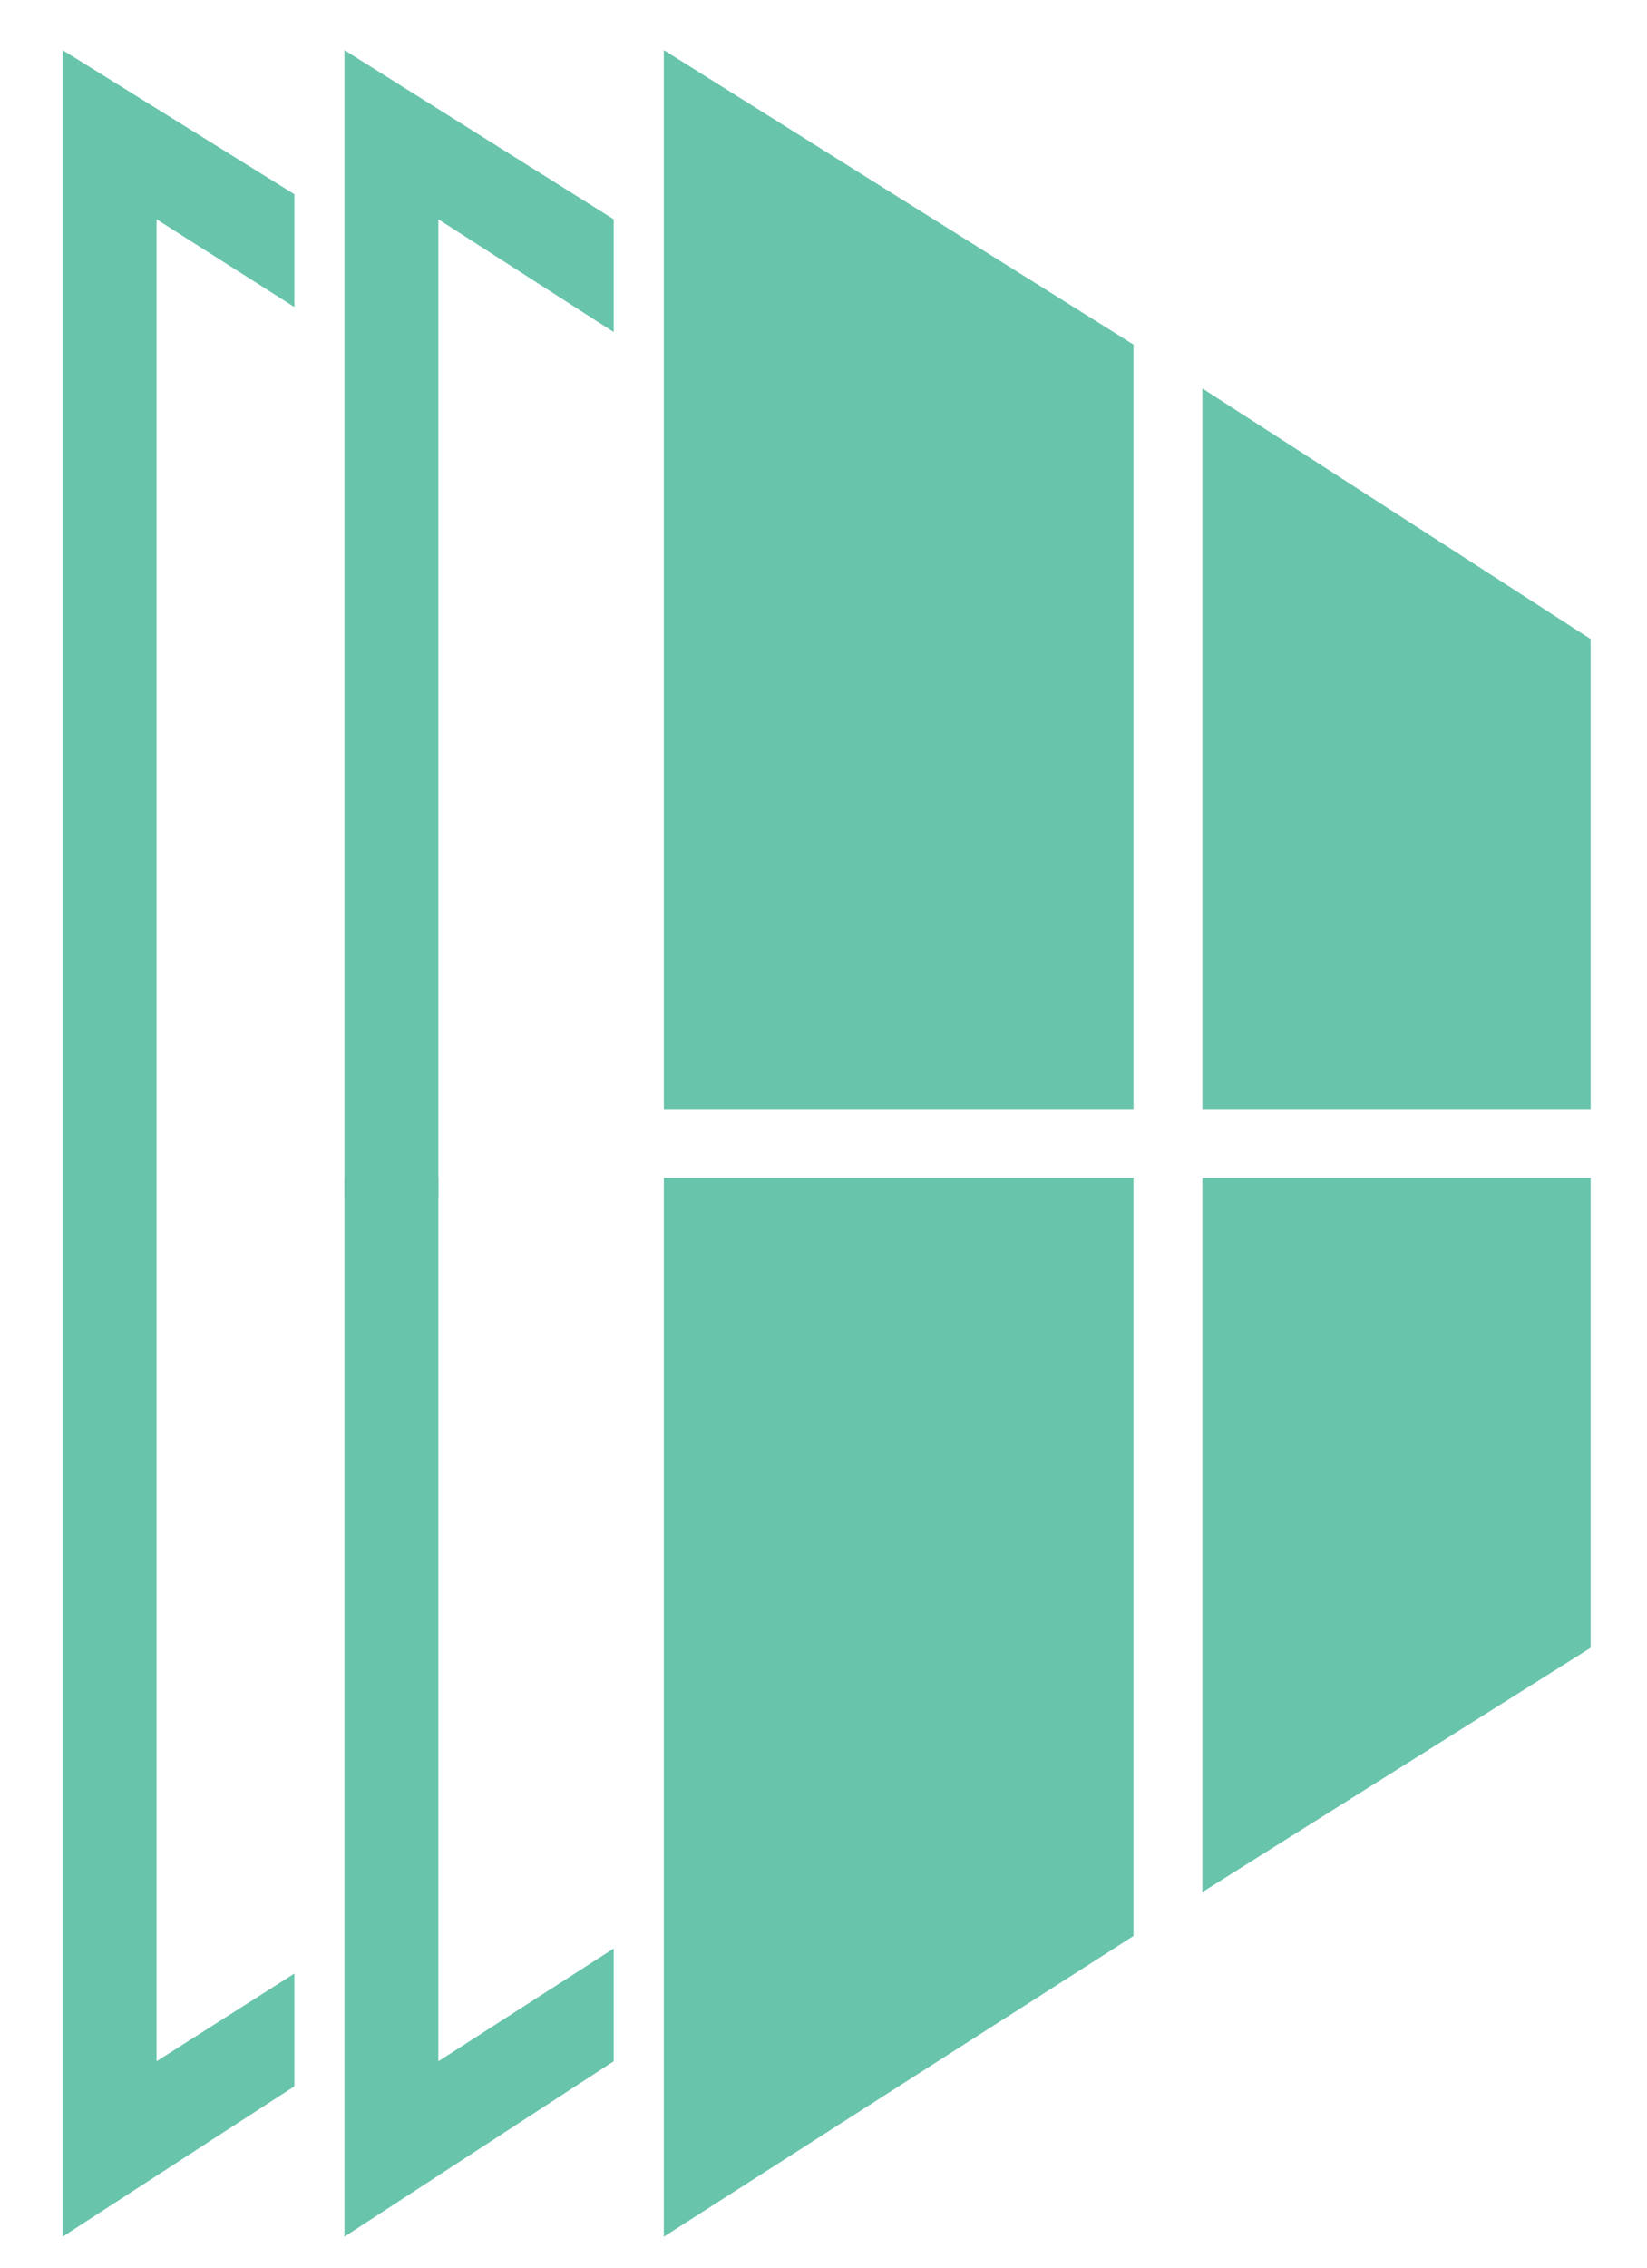
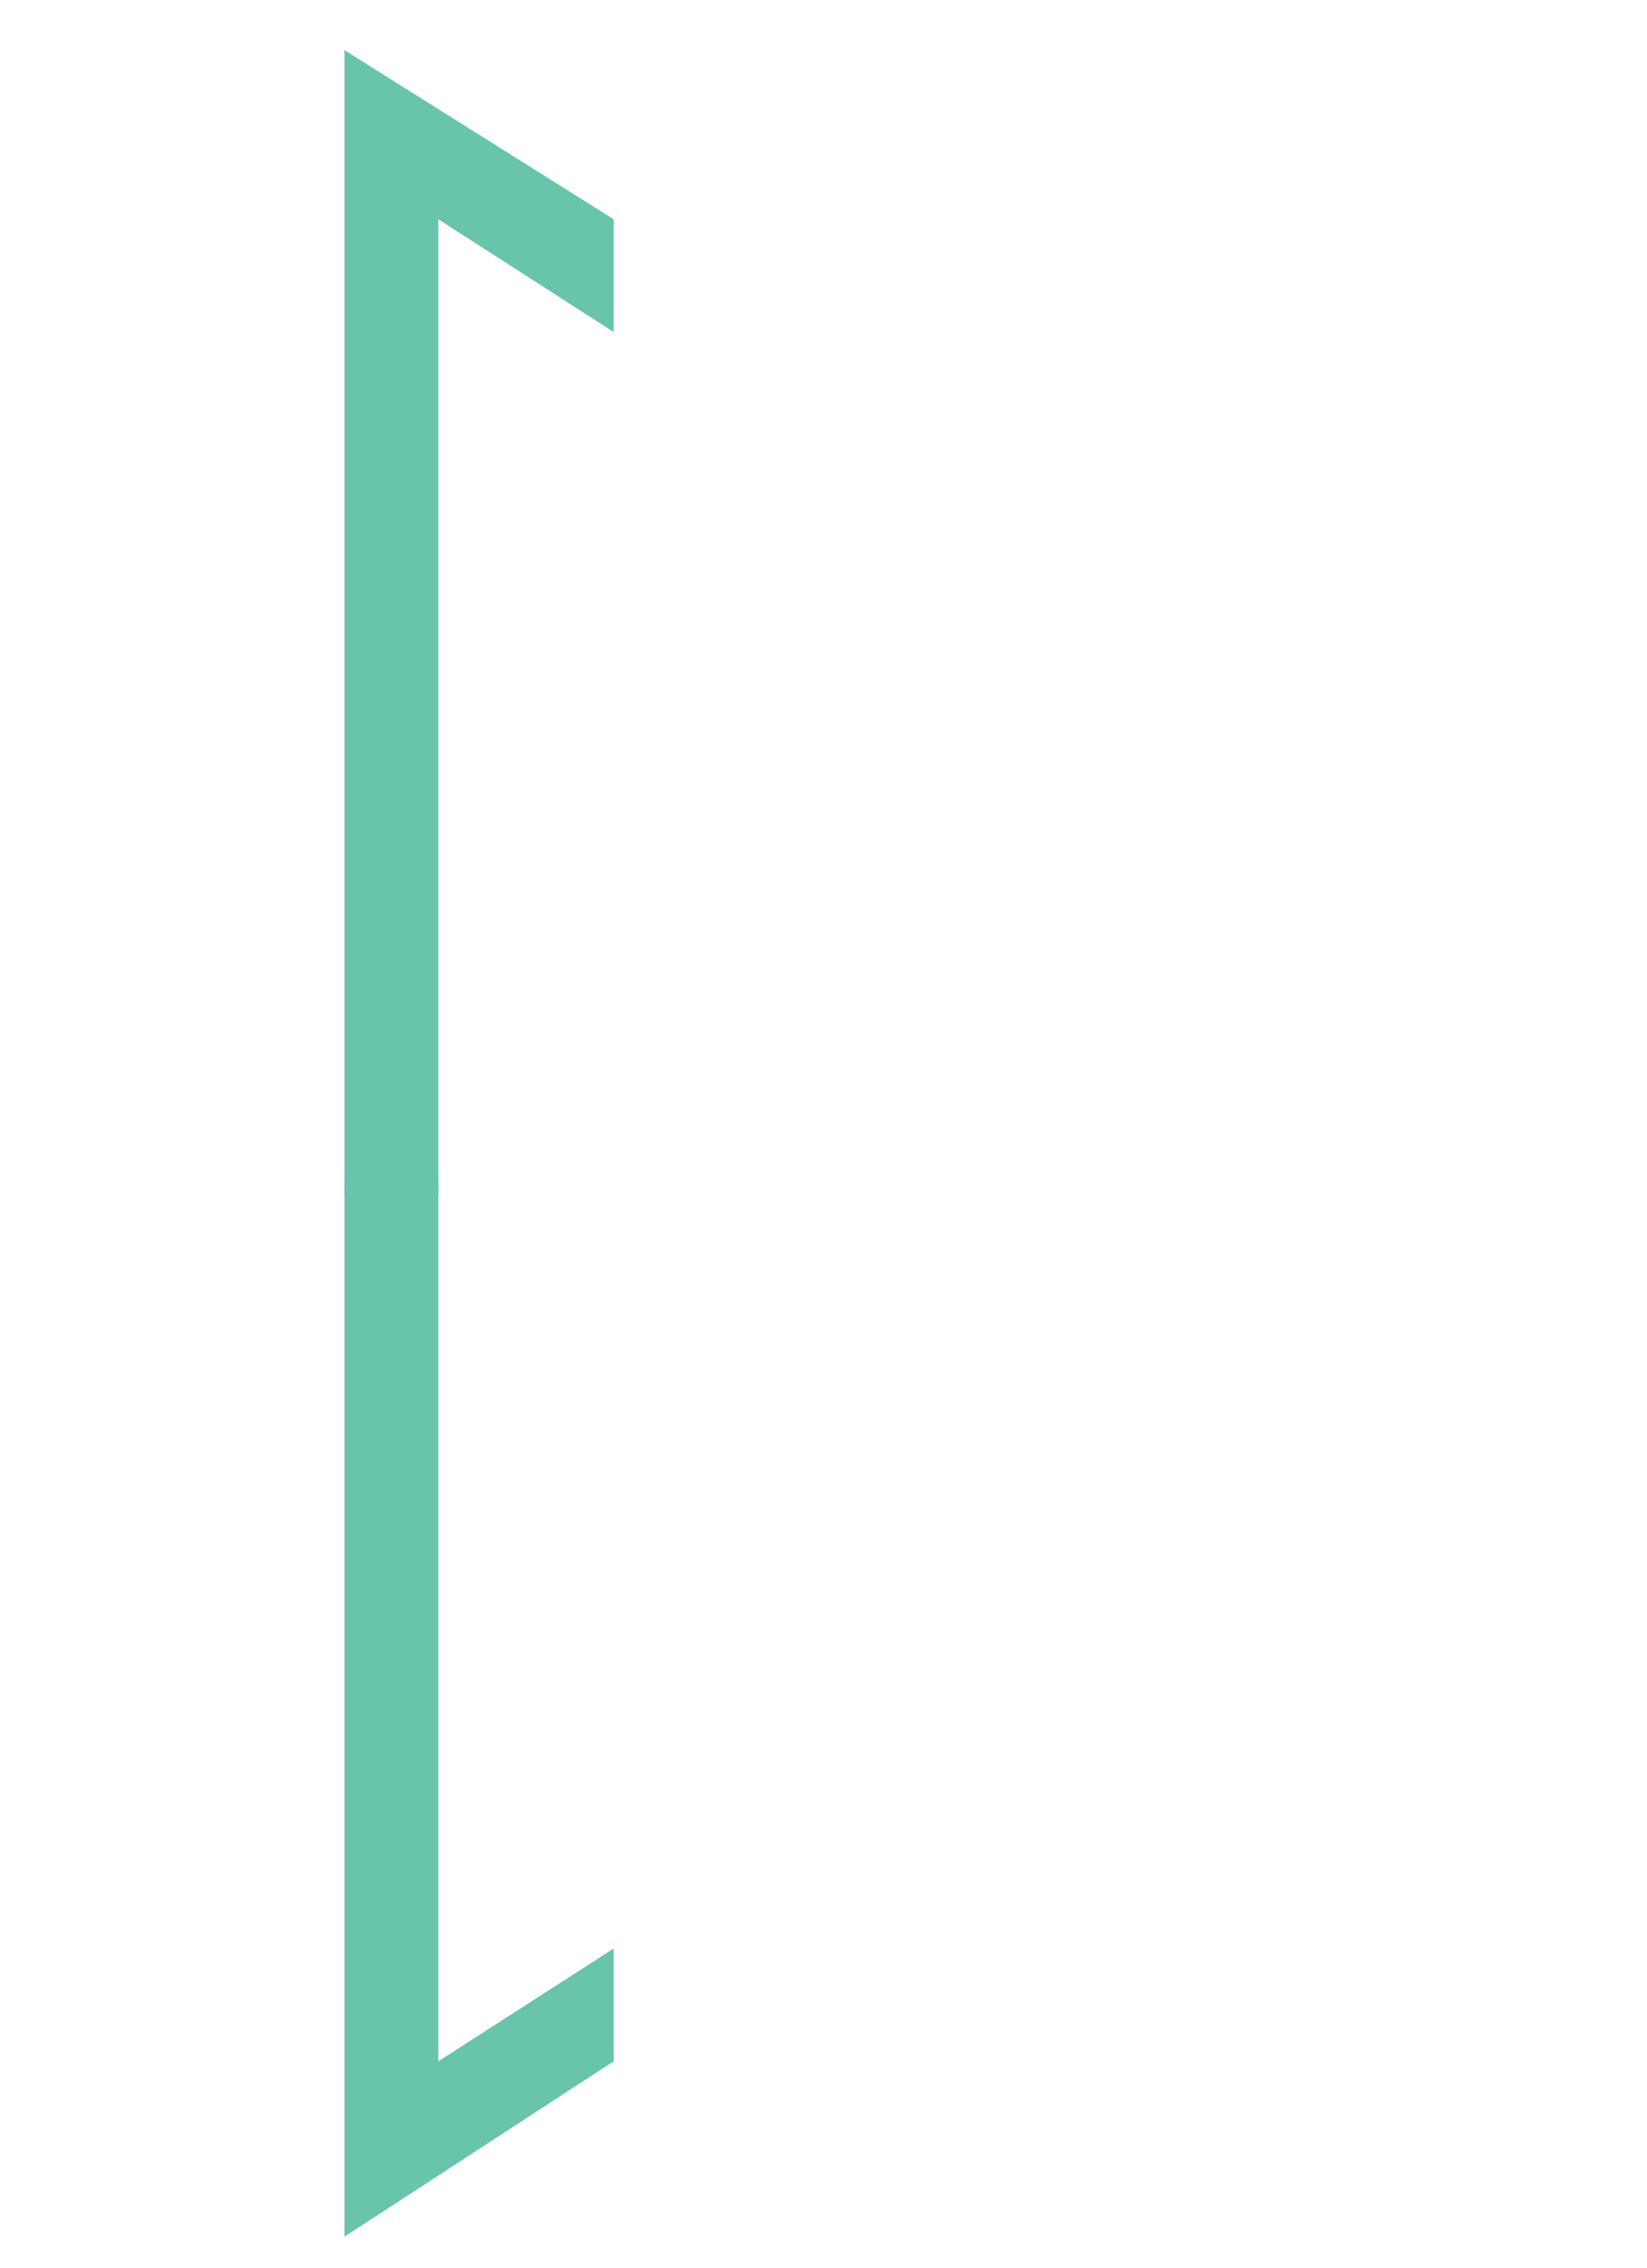
<svg xmlns="http://www.w3.org/2000/svg" version="1.1" id="Layer_1" x="0px" y="0px" viewBox="0 0 26.3 36.2" style="enable-background:new 0 0 26.3 36.2;" xml:space="preserve">
  <style type="text/css">
	.st0{fill:#69C4AC;}
</style>
  <g>
    <g>
-       <polygon class="st0" points="4.7,31.5 2.5,32.9 2.5,3.5 4.7,4.9 4.7,3.1 1,0.8 1,35.7 4.7,33.3   " />
      <g>
        <polygon class="st0" points="7,19.1 7,3.5 9.8,5.3 9.8,3.5 5.5,0.8 5.5,19.1    " />
        <polygon class="st0" points="7,18.8 5.5,18.8 5.5,35.7 9.8,32.9 9.8,31.1 7,32.9    " />
      </g>
      <g>
-         <polygon class="st0" points="19.2,17.7 25.4,17.7 25.4,10.2 19.2,6.2    " />
-         <polygon class="st0" points="18.1,17.7 18.1,5.5 10.6,0.8 10.6,17.7    " />
-         <polygon class="st0" points="19.2,18.8 19.2,30.2 25.4,26.3 25.4,18.8    " />
-         <polygon class="st0" points="18.1,18.8 10.6,18.8 10.6,35.7 18.1,30.9    " />
-       </g>
+         </g>
    </g>
  </g>
</svg>